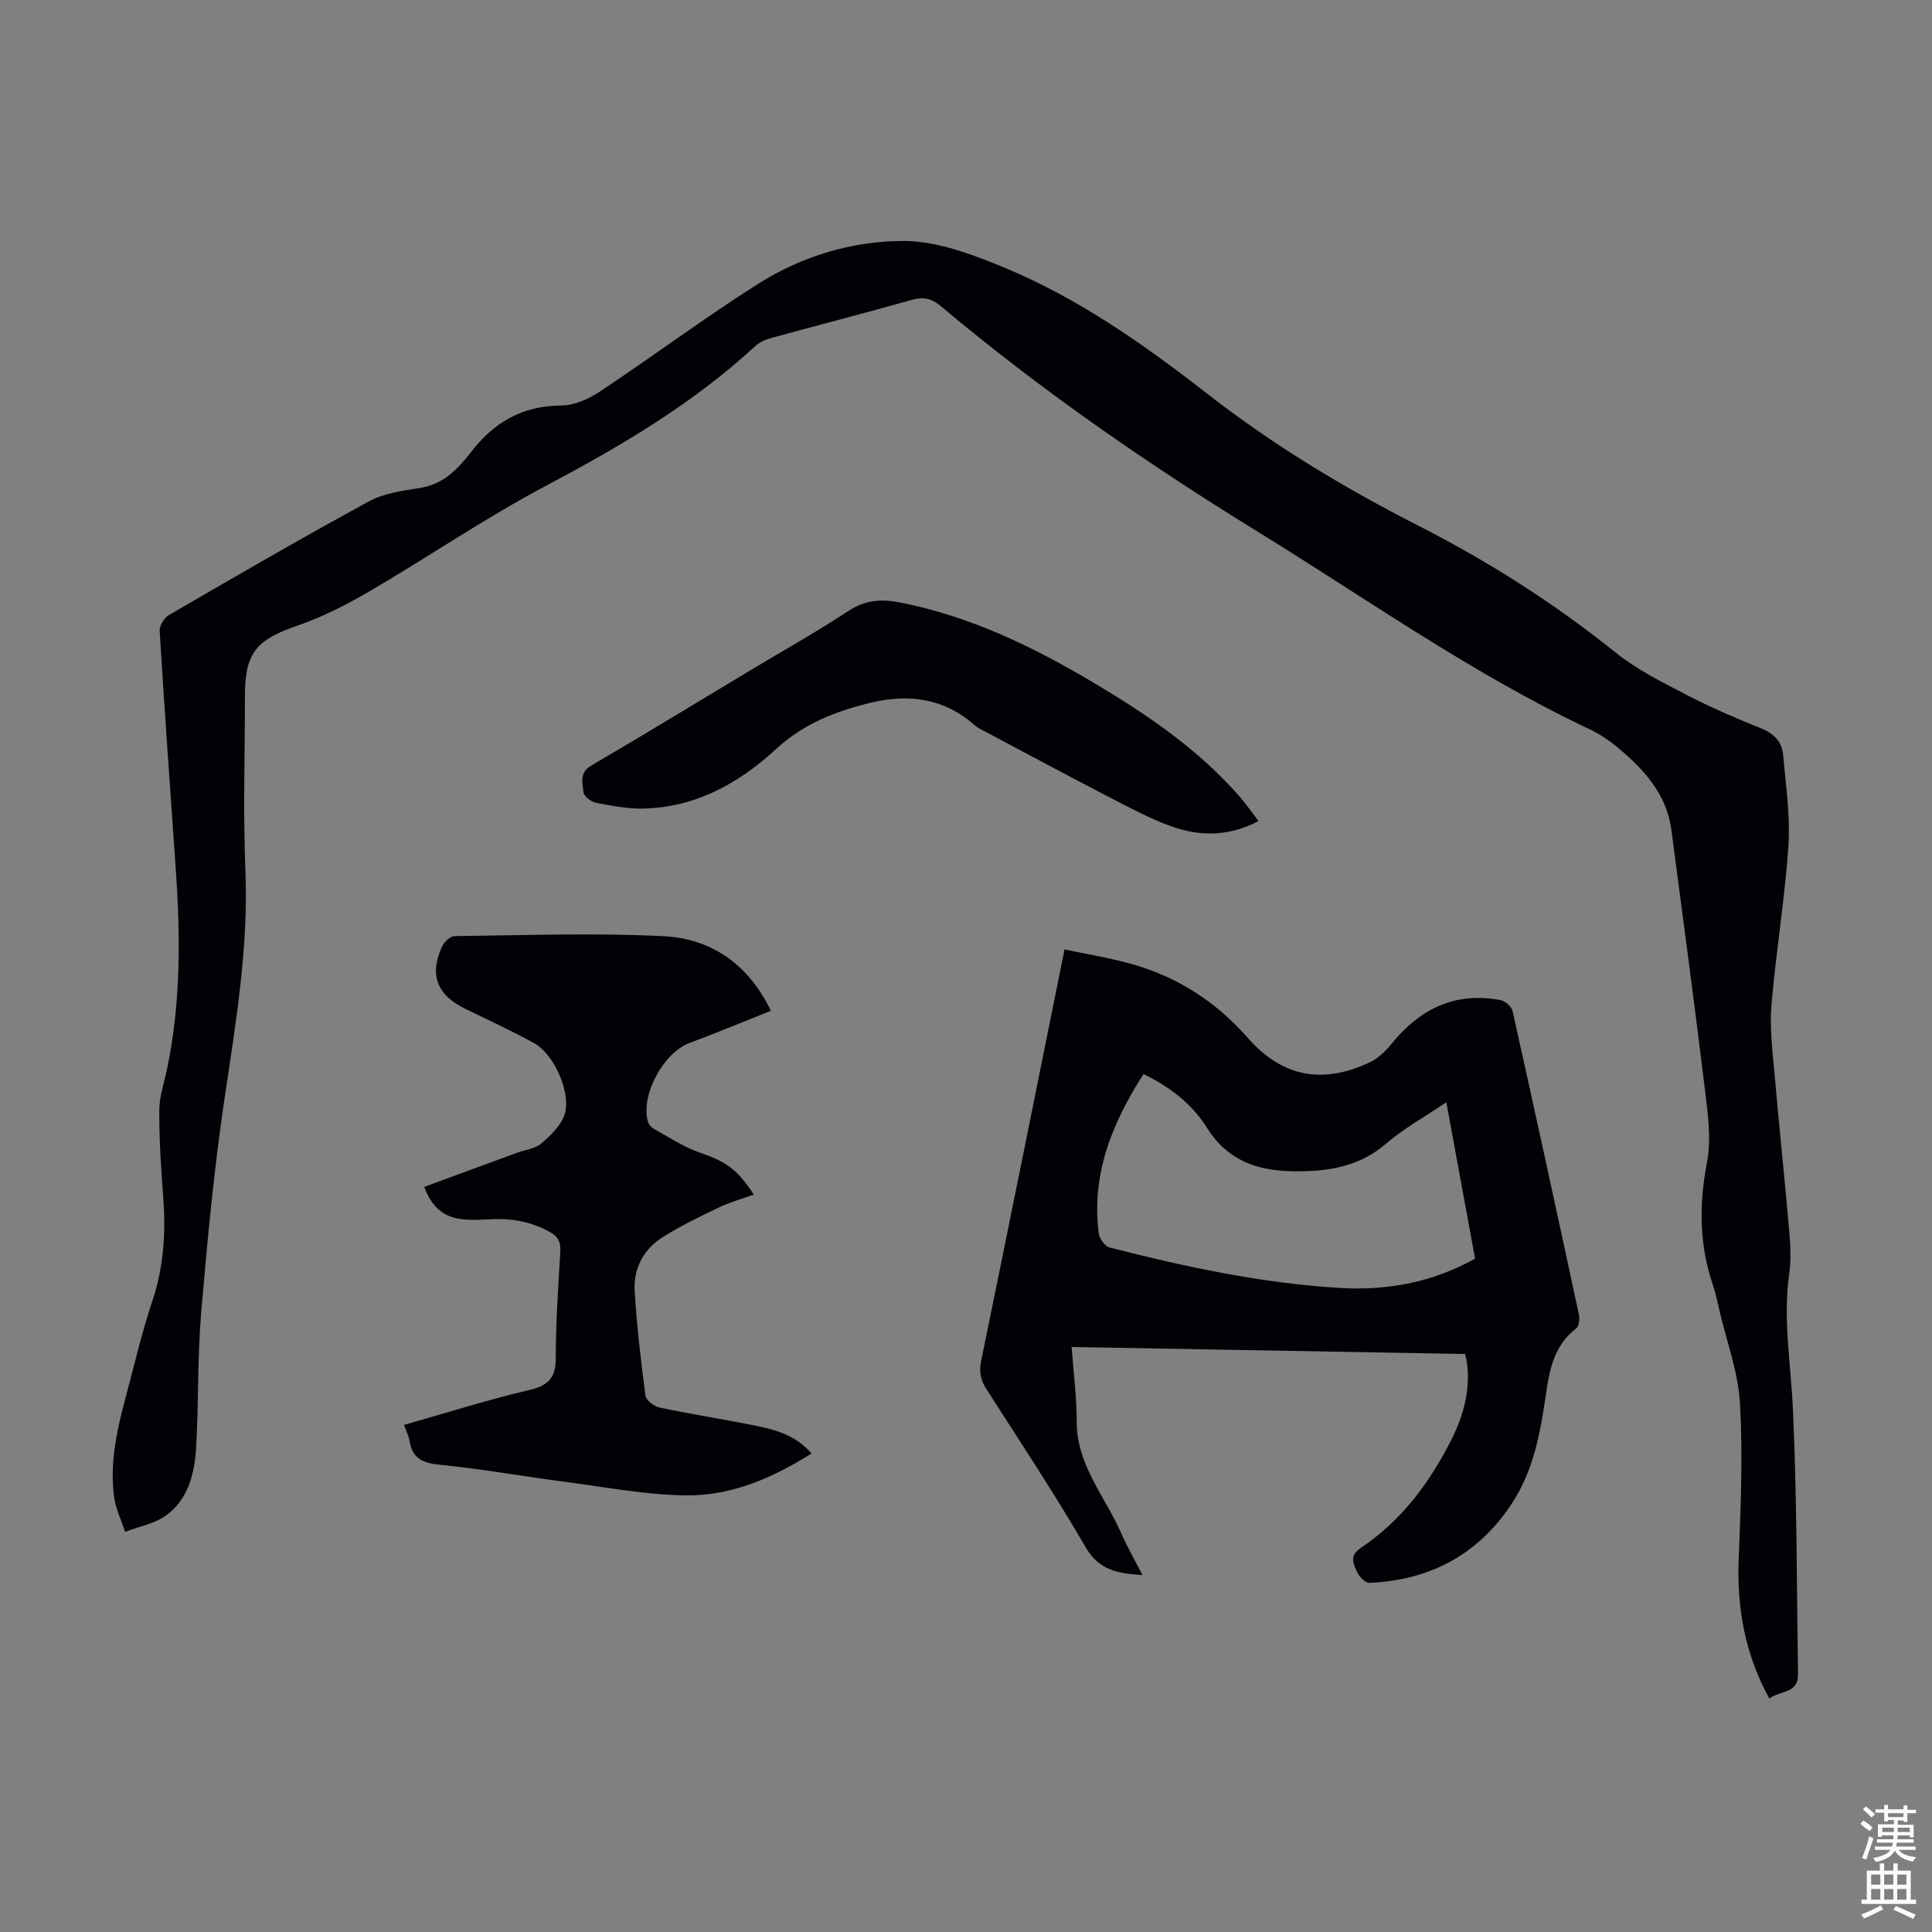
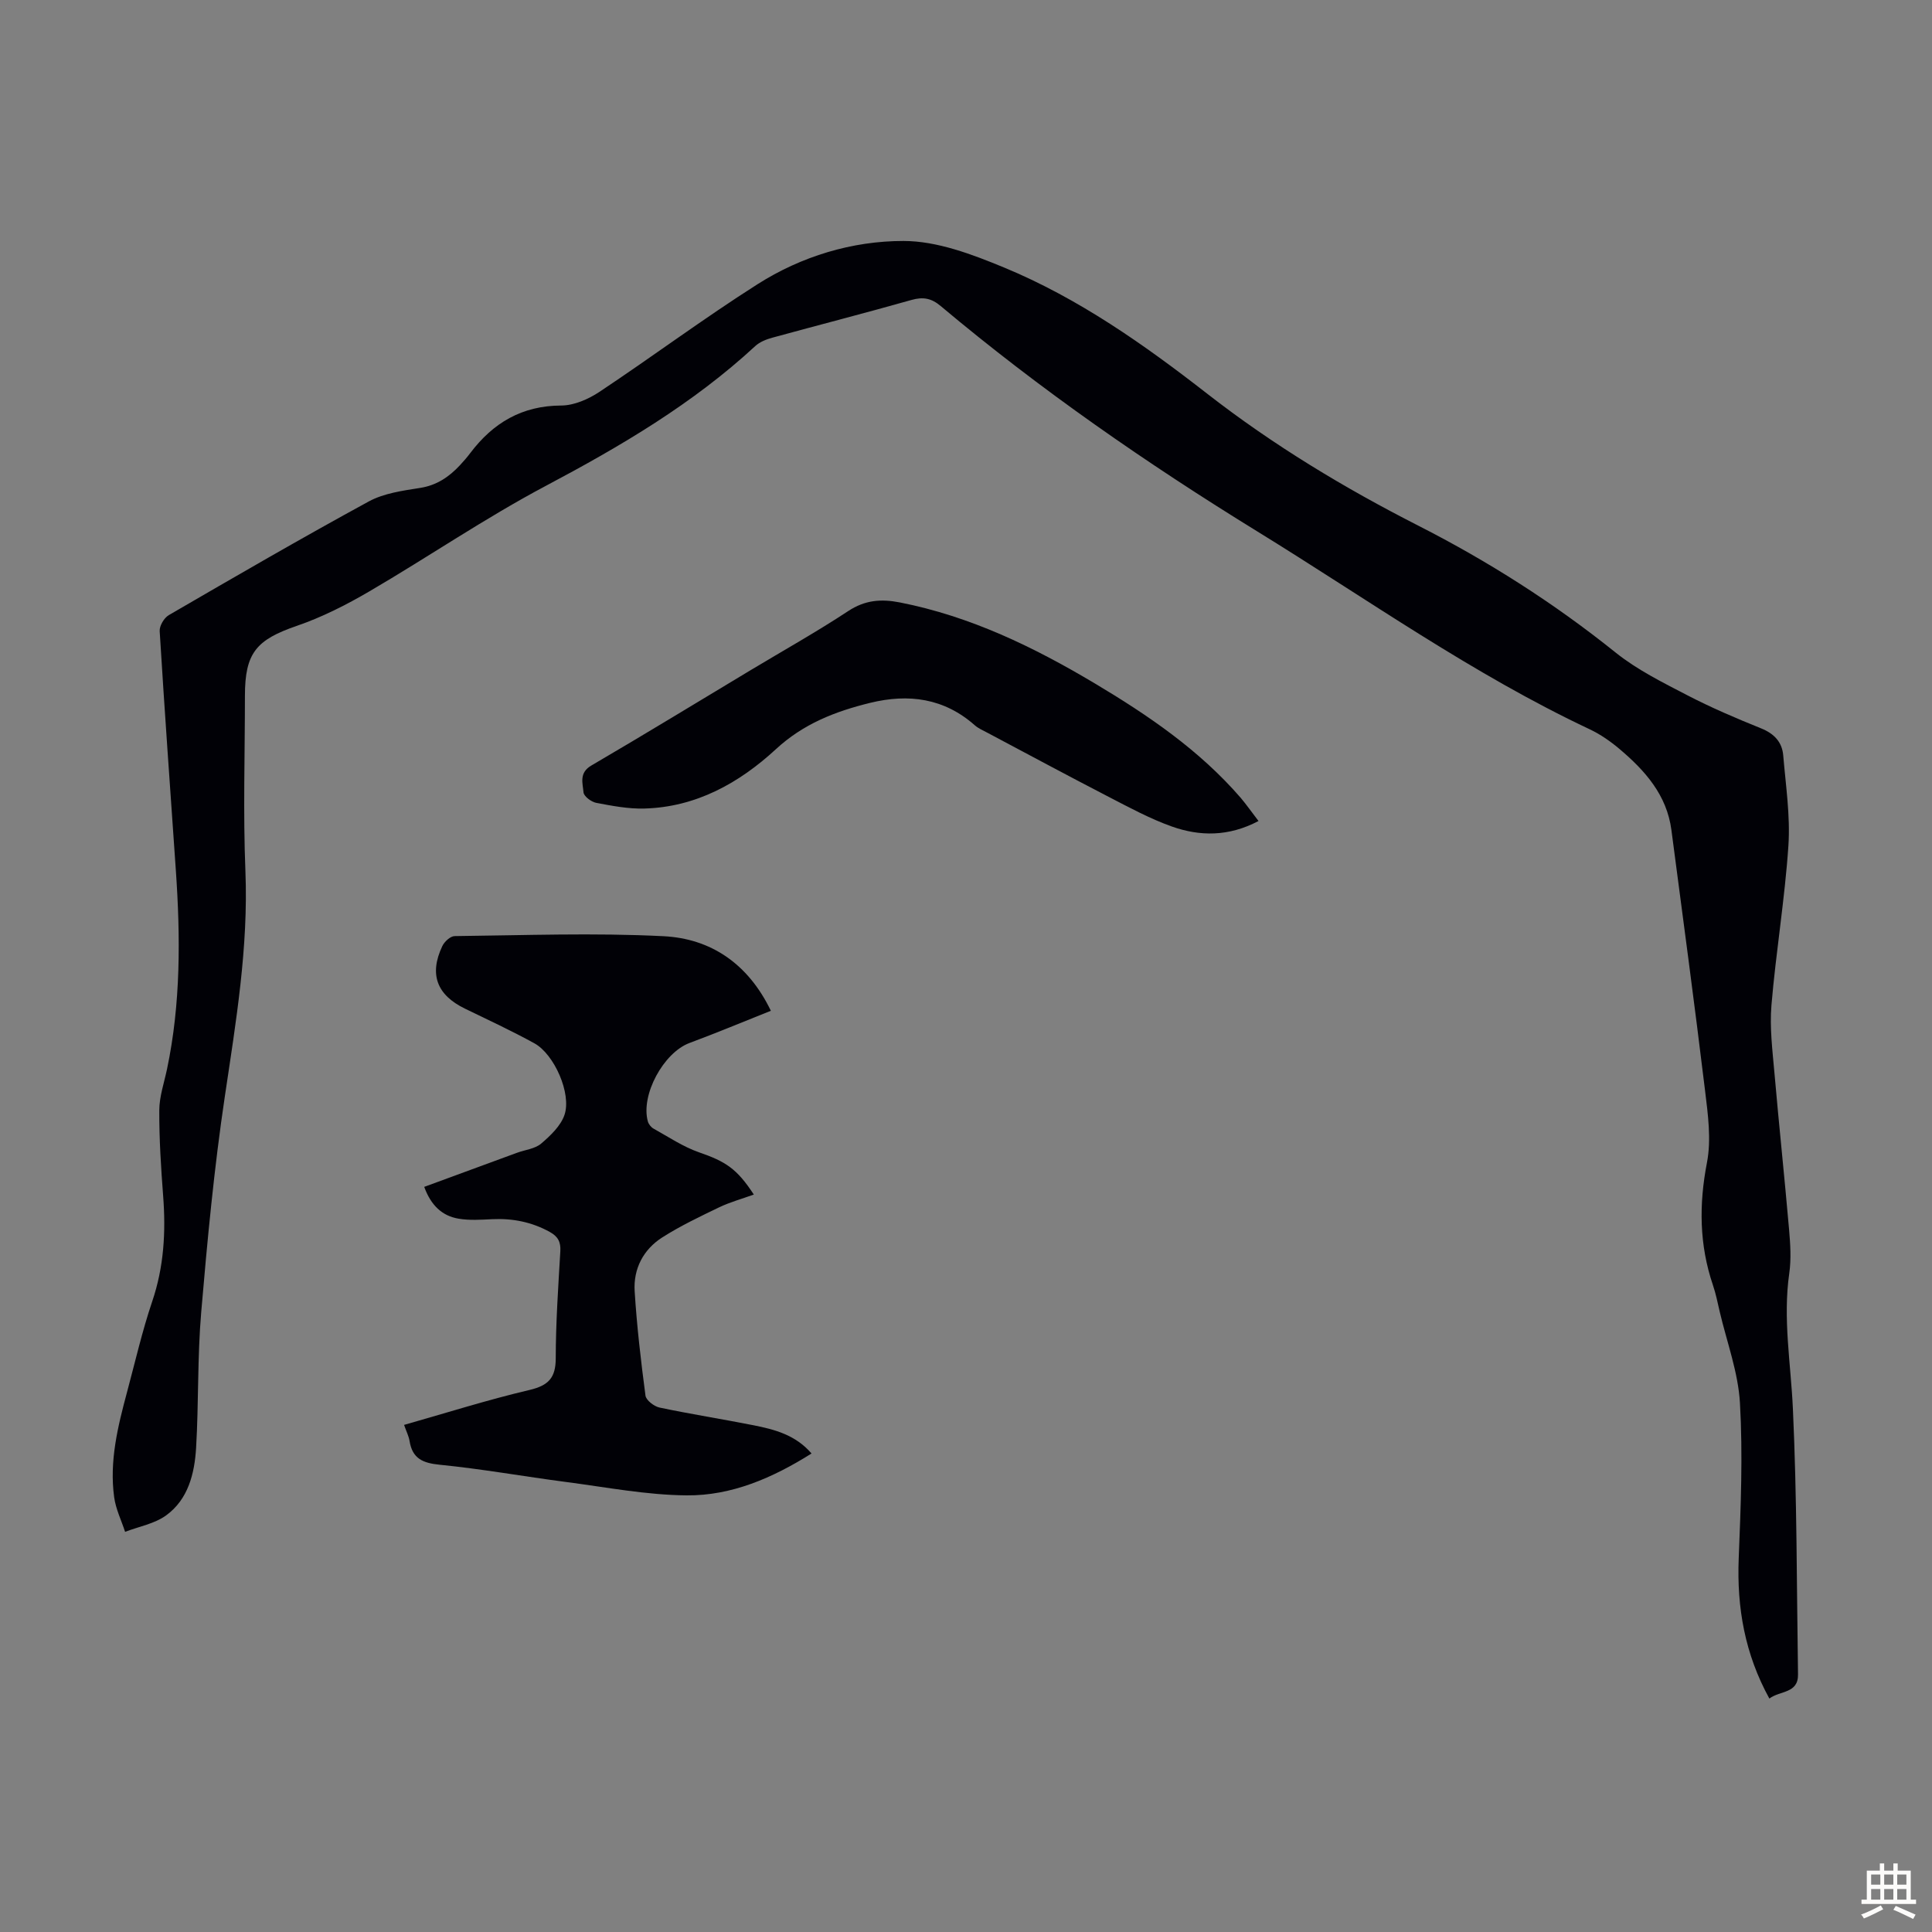
<svg xmlns="http://www.w3.org/2000/svg" enable-background="new 0 0 400 400" viewBox="0 0 400 400">
  <rect x="0" y="0" width="400" height="400" fill="#808080" stroke="none" />
  <g fill="#010106">
    <path d="m366.33 351.67c-5.08-9.23-6.75-18.81-6.35-28.99.43-10.72.87-21.48.26-32.17-.36-6.37-2.71-12.63-4.19-18.93-.43-1.85-.8-3.73-1.41-5.52-2.83-8.35-2.91-16.68-1.23-25.37.92-4.78.2-9.98-.4-14.92-2.18-17.99-4.6-35.94-6.96-53.91-.95-7.27-5.47-12.33-10.76-16.8-1.86-1.57-3.94-3.02-6.14-4.06-24.28-11.44-46.1-26.98-68.85-40.98-22.9-14.1-44.94-29.36-65.54-46.66-1.92-1.62-3.64-1.94-6.04-1.26-9.57 2.71-19.21 5.18-28.8 7.81-1.25.34-2.6.87-3.53 1.72-12.93 11.96-27.89 20.75-43.38 28.96-12.52 6.63-24.27 14.68-36.52 21.84-4.78 2.79-9.8 5.35-15.02 7.14-8.4 2.89-10.76 5.59-10.76 14.5 0 12.09-.39 24.2.1 36.27.63 15.79-1.95 31.16-4.26 46.66-2.21 14.8-3.62 29.74-4.89 44.65-.8 9.33-.51 18.76-1.06 28.12-.32 5.31-1.63 10.65-6.2 13.97-2.39 1.74-5.64 2.31-8.5 3.41-.78-2.38-1.92-4.7-2.26-7.14-1.03-7.47.75-14.67 2.67-21.82 1.68-6.26 3.13-12.6 5.2-18.73 2.43-7.16 2.84-14.39 2.27-21.82-.45-5.91-.83-11.85-.8-17.77.01-2.84 1-5.68 1.6-8.52 2.86-13.6 2.78-27.34 1.83-41.11-1.14-16.52-2.34-33.04-3.35-49.57-.07-1.09.91-2.74 1.88-3.31 13.73-7.97 27.47-15.95 41.41-23.54 3.13-1.7 7.01-2.23 10.62-2.8 3.45-.54 5.98-2.27 8.24-4.68.76-.82 1.5-1.67 2.17-2.56 4.72-6.24 10.69-9.79 18.81-9.82 2.66-.01 5.63-1.31 7.92-2.83 10.99-7.31 21.59-15.21 32.72-22.28 9.1-5.79 19.6-8.96 30.21-8.96 6.97 0 14.22 2.76 20.85 5.5 15.4 6.37 29.03 15.98 42.07 26.14 13.68 10.65 28.35 19.49 43.7 27.31 14.51 7.39 28.11 16.05 40.82 26.25 4.46 3.58 9.75 6.2 14.87 8.86 4.95 2.57 10.11 4.77 15.29 6.86 2.7 1.09 4.33 2.84 4.56 5.6.52 6.22 1.48 12.5 1.07 18.68-.74 11.04-2.58 21.99-3.51 33.02-.39 4.63.21 9.37.62 14.04.94 10.81 2.09 21.6 3.03 32.42.26 3 .46 6.09.04 9.04-1.35 9.42.32 18.69.75 28.05.85 18.31.78 36.67 1.06 55.01.06 4-3.74 3.32-5.93 5z" />
-     <path d="m303.34 280.33c-27.09-.48-54.03-.96-81.47-1.45.38 5.36 1.05 10.43 1.05 15.5 0 8.98 5.9 15.47 9.21 23.05 1.24 2.83 2.8 5.53 4.41 8.67-5.09-.33-8.97-.93-11.77-5.76-6.45-11.12-13.57-21.85-20.51-32.68-1.23-1.91-1.59-3.62-1.12-5.92 5.78-28.13 11.43-56.29 17.26-85.17 4.42.93 8.77 1.66 13.01 2.78 9.89 2.6 18.14 7.79 24.94 15.54 7.1 8.09 15.38 9.64 25.11 5.12 1.73-.8 3.31-2.25 4.52-3.75 5.87-7.3 13.16-10.98 22.63-9.21.98.18 2.34 1.34 2.55 2.26 4.68 20.94 9.23 41.91 13.74 62.89.19.9 0 2.41-.6 2.87-4.43 3.39-5.46 8.26-6.19 13.3-1.17 8.1-2.54 16.1-7.25 23.14-7 10.48-16.88 15.64-29.29 16.2-.84.04-2.11-1.19-2.53-2.12-.75-1.69-1.84-3.41.71-5.12 8.49-5.68 14.38-13.66 18.89-22.69 3.11-6.2 4-12.4 2.7-17.45zm-3.89-52.12c-4.49 3.04-8.84 5.43-12.53 8.61-5.72 4.91-12.35 5.79-19.39 5.67-7.31-.12-13.44-2.27-17.62-8.96-3.09-4.95-7.7-8.52-13.16-11.16-6.55 10.21-10.82 20.8-9.27 32.99.14 1.09 1.3 2.68 2.26 2.93 15.71 4.02 31.56 7.41 47.78 8.37 9.7.58 19.1-1.17 27.88-6.07-1.97-10.74-3.92-21.35-5.95-32.38z" />
-     <path d="m159.6 209.27c-5.69 2.27-11.23 4.58-16.85 6.67-5.36 2-10.14 10.74-8.62 16.24.16.57.66 1.2 1.18 1.49 3.1 1.72 6.12 3.76 9.43 4.91 5.46 1.89 7.82 3.35 11.33 8.74-2.43.88-4.89 1.55-7.15 2.63-4.01 1.93-8.06 3.86-11.8 6.24-3.93 2.5-6.01 6.51-5.72 11.15.45 7.22 1.29 14.43 2.24 21.61.13.96 1.78 2.23 2.91 2.47 6.45 1.36 12.97 2.38 19.43 3.66 4.38.87 8.71 1.98 12.04 5.85-8.06 5.07-16.56 8.75-25.85 8.67-8.31-.07-16.61-1.68-24.89-2.76-8.75-1.14-17.46-2.71-26.24-3.58-3.51-.35-5.65-1.27-6.24-4.89-.17-1.05-.69-2.05-1.14-3.36 8.77-2.49 17.29-5.19 25.96-7.23 3.95-.93 5.44-2.52 5.44-6.59.01-7.38.52-14.76.95-22.13.11-1.93-.48-3.05-2.17-3.99-3.74-2.07-7.69-2.85-11.93-2.65-2.33.11-4.72.28-6.99-.11-3.41-.58-5.7-2.77-7.09-6.58 6.49-2.39 12.86-4.73 19.24-7.07 1.68-.61 3.7-.81 4.97-1.89 1.93-1.65 4.05-3.66 4.83-5.94 1.5-4.4-2.12-12.57-6.24-14.83-4.69-2.58-9.56-4.84-14.38-7.18-5.8-2.82-7.44-7.08-4.68-12.93.43-.92 1.67-2.07 2.55-2.08 14.41-.16 28.86-.71 43.24.02 9.76.49 17.5 5.63 22.24 15.44z" />
+     <path d="m159.6 209.27c-5.69 2.27-11.23 4.58-16.85 6.67-5.36 2-10.14 10.74-8.62 16.24.16.57.66 1.2 1.18 1.49 3.1 1.72 6.12 3.76 9.43 4.91 5.46 1.89 7.82 3.35 11.33 8.74-2.43.88-4.89 1.55-7.15 2.63-4.01 1.93-8.06 3.86-11.8 6.24-3.93 2.5-6.01 6.51-5.72 11.15.45 7.22 1.29 14.43 2.24 21.61.13.96 1.78 2.23 2.91 2.47 6.45 1.36 12.97 2.38 19.43 3.66 4.38.87 8.71 1.98 12.04 5.85-8.06 5.07-16.56 8.75-25.85 8.67-8.31-.07-16.61-1.68-24.89-2.76-8.75-1.14-17.46-2.71-26.24-3.58-3.51-.35-5.65-1.27-6.24-4.89-.17-1.05-.69-2.05-1.14-3.36 8.77-2.49 17.29-5.19 25.96-7.23 3.95-.93 5.44-2.52 5.44-6.59.01-7.38.52-14.76.95-22.13.11-1.93-.48-3.05-2.17-3.99-3.74-2.07-7.69-2.85-11.93-2.65-2.33.11-4.72.28-6.99-.11-3.41-.58-5.7-2.77-7.09-6.58 6.49-2.39 12.86-4.73 19.24-7.07 1.68-.61 3.7-.81 4.97-1.89 1.93-1.65 4.05-3.66 4.83-5.94 1.5-4.4-2.12-12.57-6.24-14.83-4.69-2.58-9.56-4.84-14.38-7.18-5.8-2.82-7.44-7.08-4.68-12.93.43-.92 1.67-2.07 2.55-2.08 14.41-.16 28.86-.71 43.24.02 9.76.49 17.5 5.63 22.24 15.44" />
    <path d="m260.56 169.98c-6.17 3.26-12.14 3.2-17.97 1.13-4.49-1.6-8.75-3.91-13.01-6.11-8.43-4.36-16.8-8.86-25.18-13.31-.88-.47-1.85-.88-2.58-1.53-6.37-5.62-13.7-6.59-21.67-4.64-7.21 1.77-13.81 4.32-19.53 9.61-7.57 6.98-16.52 11.99-27.24 12.27-3.31.09-6.67-.56-9.94-1.18-1.02-.19-2.56-1.35-2.63-2.17-.16-1.9-.97-4.04 1.61-5.55 11.1-6.49 22.07-13.19 33.09-19.81 6.71-4.03 13.55-7.86 20.08-12.16 3.48-2.3 6.81-2.57 10.73-1.8 14.6 2.87 27.71 9.23 40.34 16.76 11.08 6.61 21.7 13.84 30.23 23.71 1.21 1.44 2.3 3 3.67 4.78z" />
  </g>
-   <path d="m385.2 377.6.6-.7c.6.4 1.3.9 1.9 1.5l-.6.7c-.8-.5-1.4-1-1.9-1.5zm.3 7.1c.6-1.4 1.1-2.9 1.5-4.5.3.1.6.3.9.4-.5 1.4-1 2.9-1.5 4.4zm.2-10.1.6-.6c.7.5 1.3 1.1 1.9 1.6l-.7.7c-.6-.6-1.2-1.2-1.8-1.7zm8.4-.8h.8v.9h1.8v.7h-1.8v1.8h-.8v-.3h-1.2v.9h3.3v2.6h-.8v-.4h-2.5c0 .3 0 .6-.1.8h3.4v.7h-3.5c0 .3-.1.6-.1.8h4v.7h-3.5c.7.9 1.9 1.3 3.6 1.5-.2.2-.4.5-.6.9-1.9-.3-3.2-1.1-3.8-2.3-.5 1.1-1.8 2-3.9 2.4-.2-.3-.4-.5-.6-.8 1.9-.4 3.1-.9 3.6-1.7h-3.2v-.7h3.5c.1-.2.1-.5.2-.8h-3.3v-.7h3.4c0-.2 0-.5 0-.8h-2.4v.3h-.8v-2.6h3.3v-.9h-1.2v.3h-.8v-1.8h-1.8v-.7h1.8v-.9h.8v.9h3.2zm-4.4 5.5h2.4c0-.3 0-.6 0-.9h-2.4zm1.2-3.1h3.2v-.8h-3.2zm4.4 2.2h-2.4v.9h2.5v-.9z" fill="#fcfbfa" />
  <path d="m389.2 385.8h.9v1.5h1.9v-1.5h.9v1.5h2.7v6h1.1v.9h-11.3v-.9h1.1v-6h2.7zm.2 8.7.5.8c-1.2.6-2.5 1.3-4 1.9-.2-.3-.3-.6-.6-.8 1.6-.6 3-1.3 4.1-1.9zm-2-4.3h1.9v-2.1h-1.9zm0 3.1h1.9v-2.2h-1.9zm2.7-3.1h1.9v-2.1h-1.9zm0 3.1h1.9v-2.2h-1.9zm2.4 1.3c1.4.6 2.7 1.2 4.1 1.8l-.5.9c-1.5-.7-2.8-1.4-4.1-1.9zm2.2-6.5h-1.9v2.1h1.9zm-1.9 5.2h1.9v-2.2h-1.9z" fill="#fcfbfa" />
</svg>